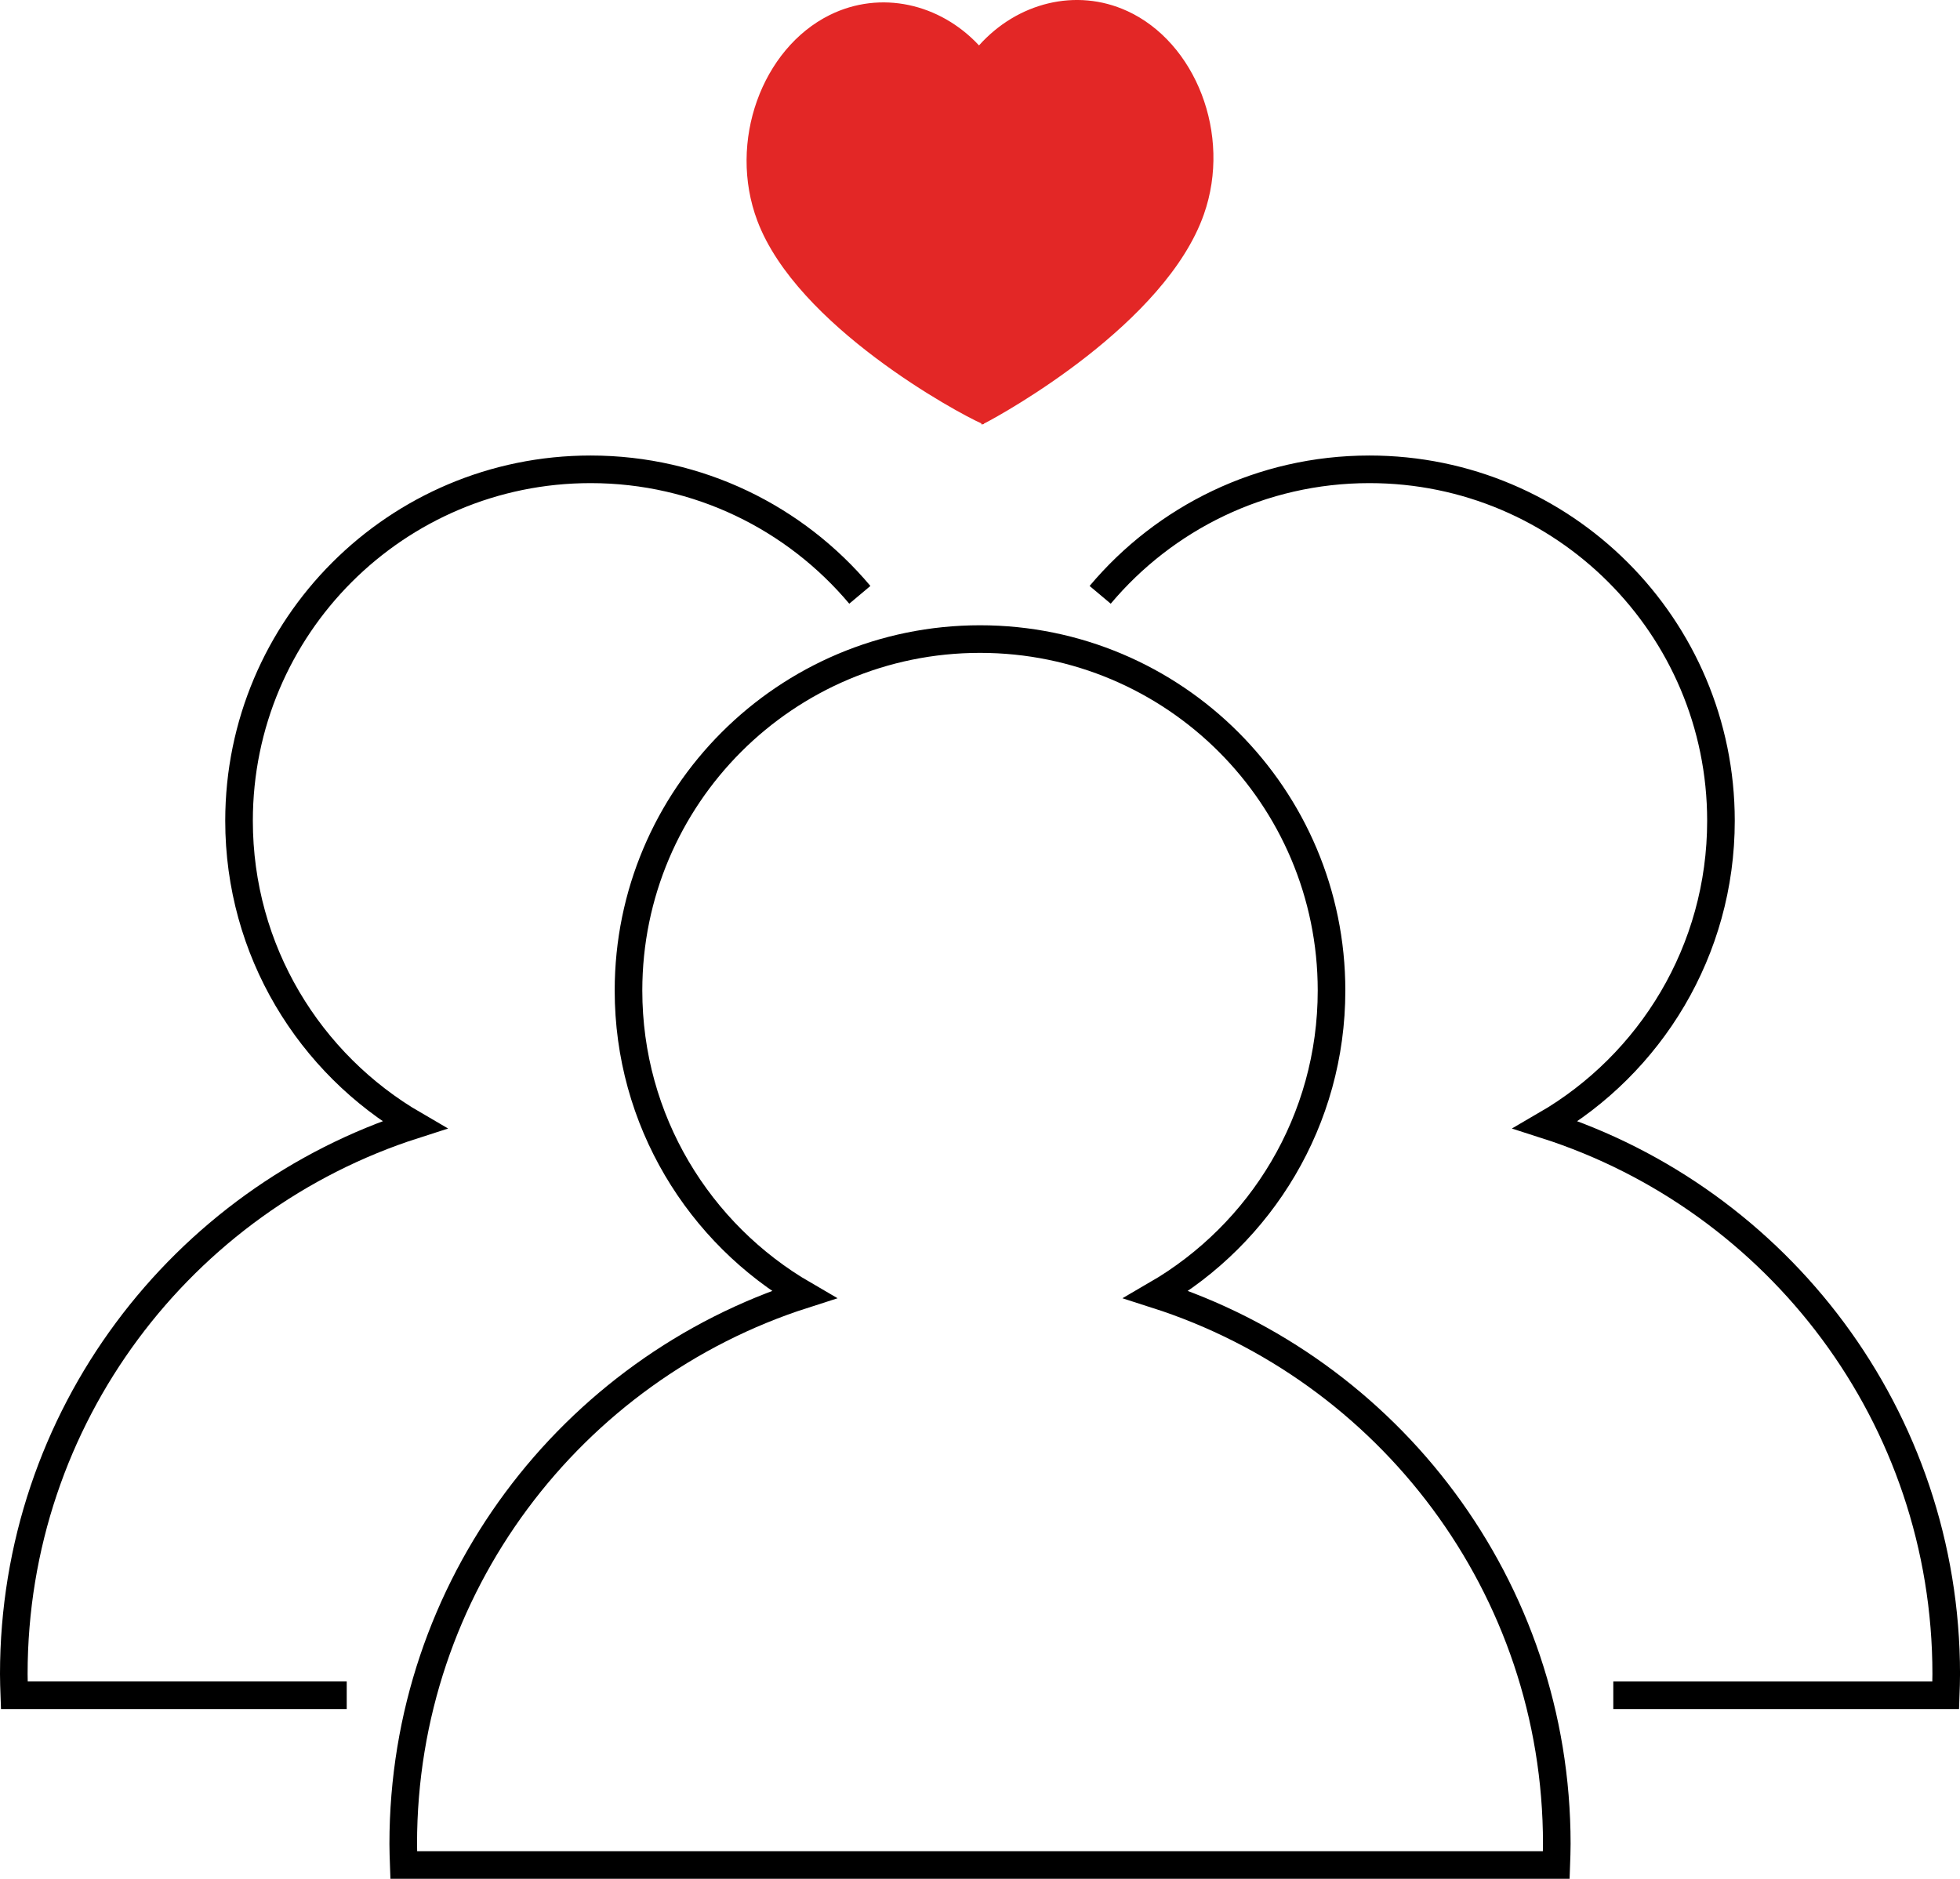
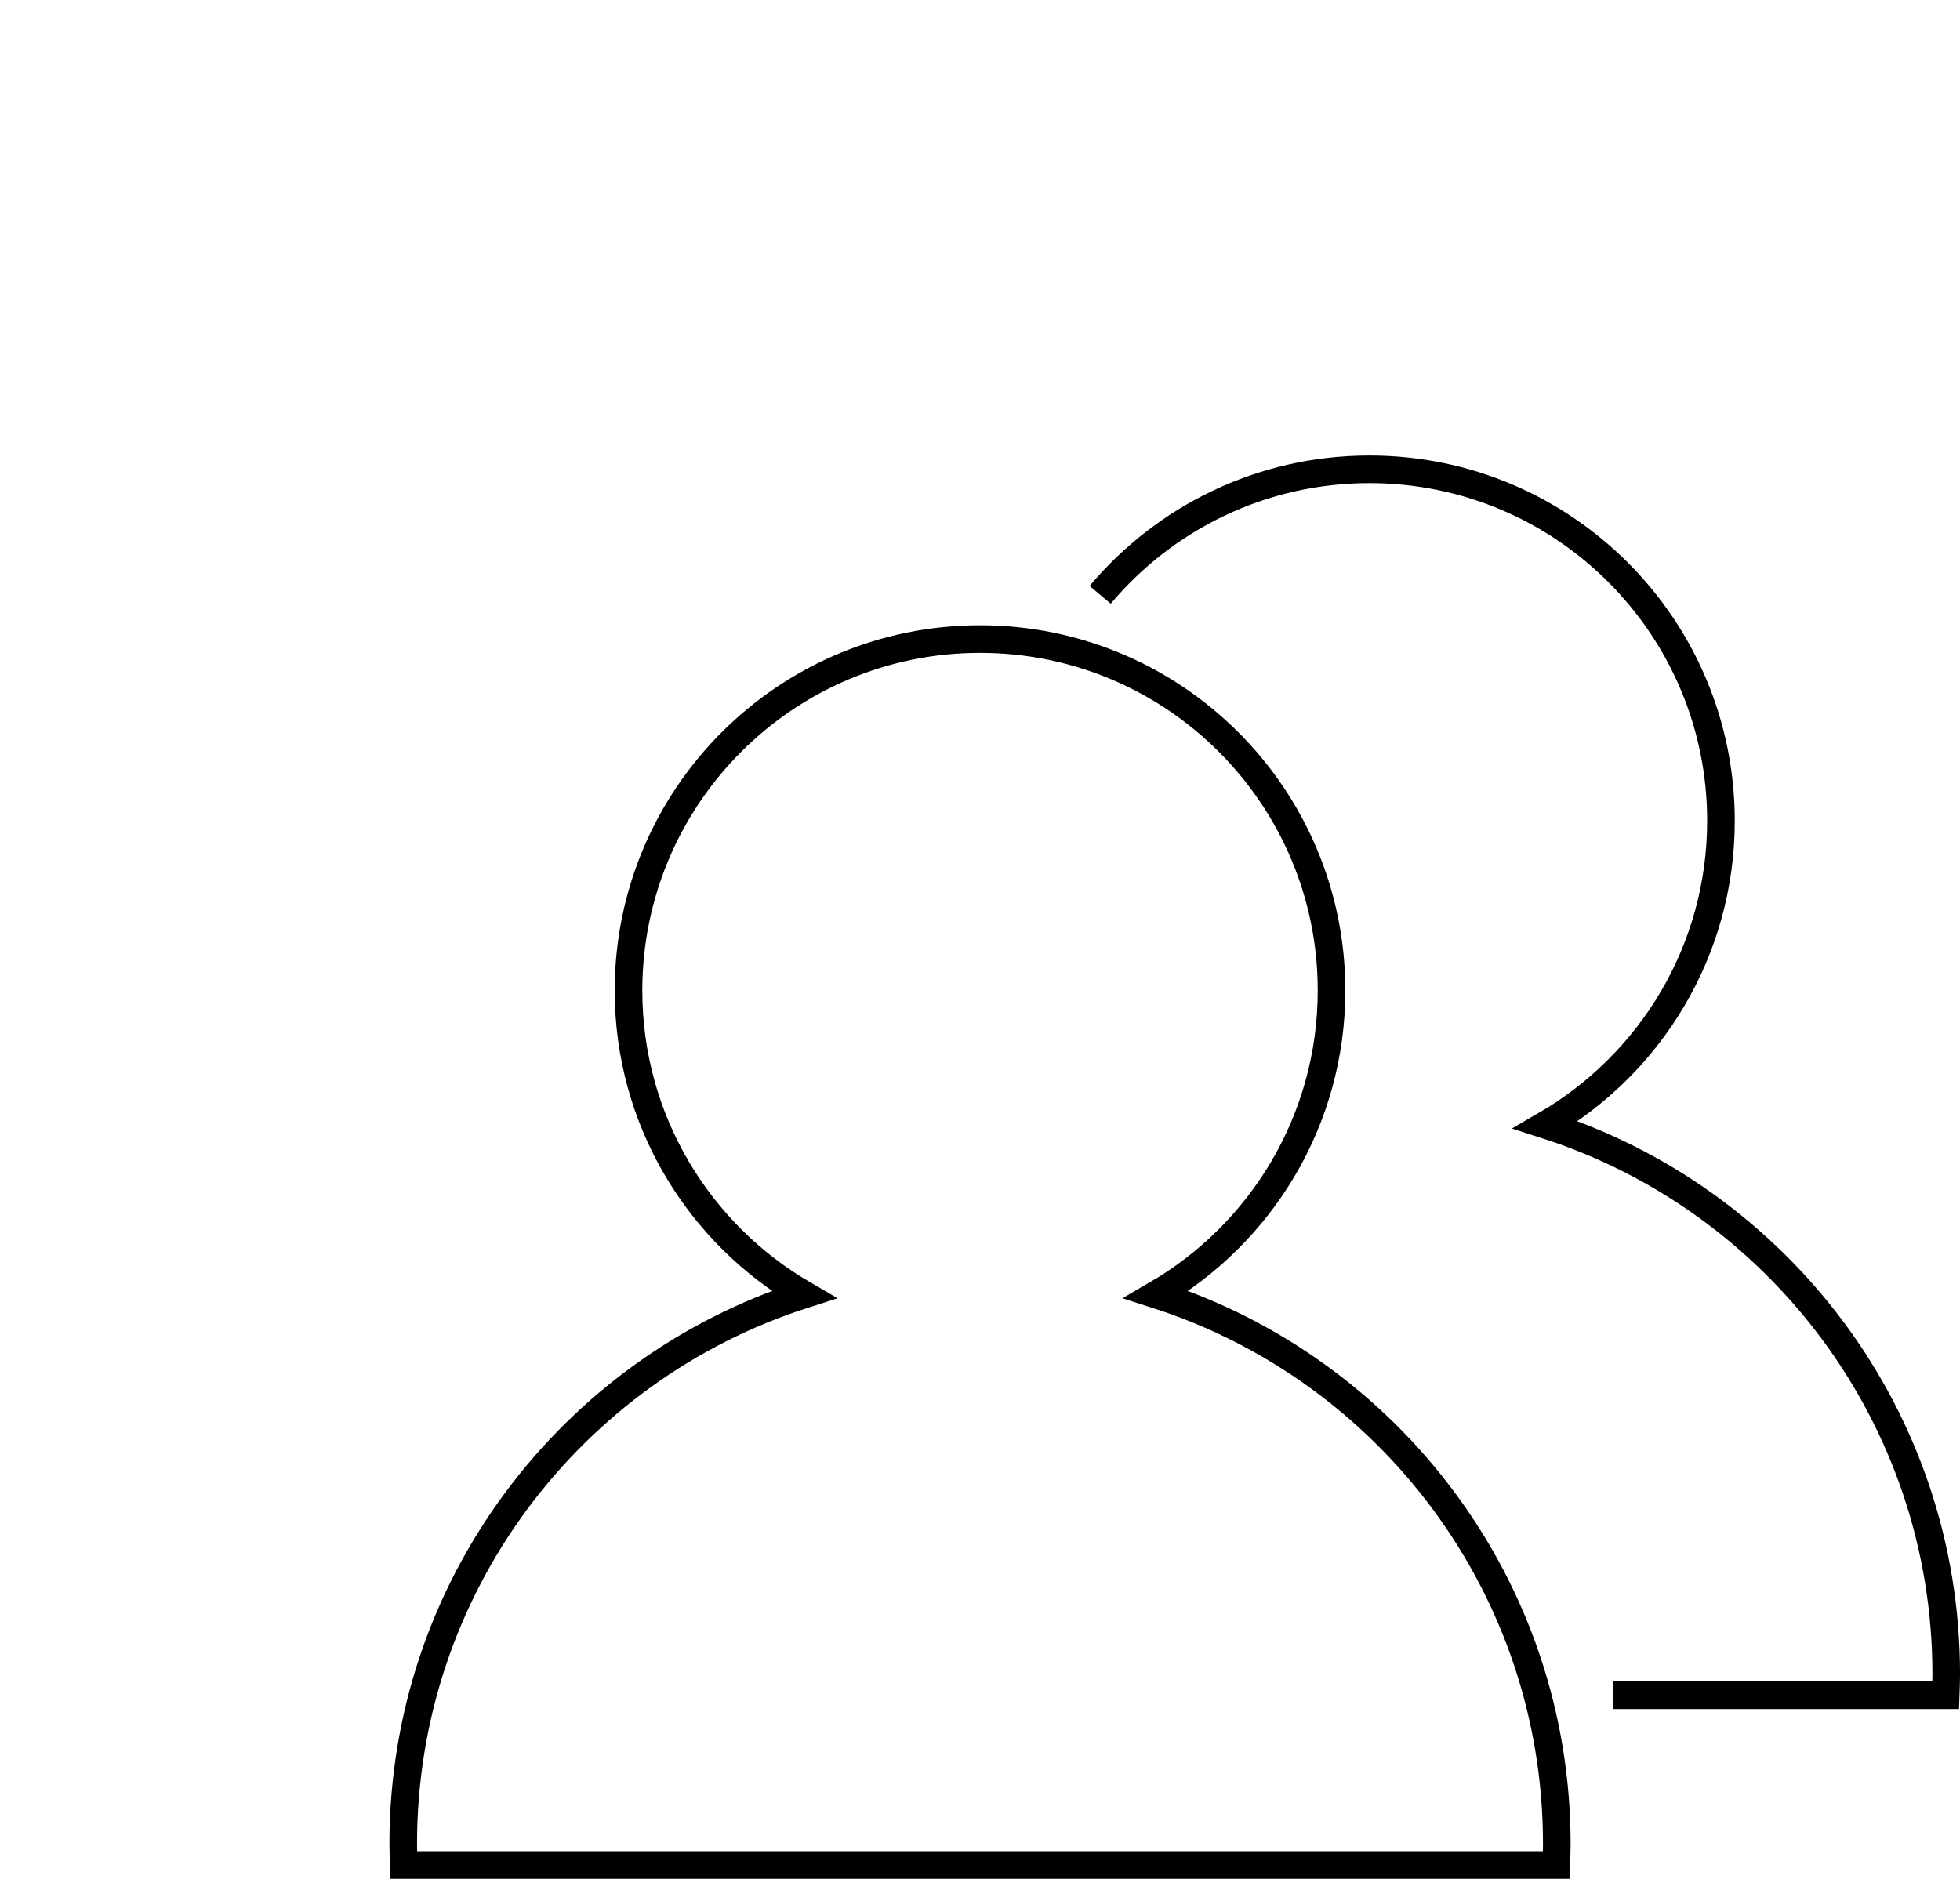
<svg xmlns="http://www.w3.org/2000/svg" id="Layer_2" data-name="Layer 2" width="710" height="680.67" viewBox="0 0 710 680.67">
  <defs>
    <style>
      .cls-1 {
        fill: none;
        stroke: #000;
        stroke-miterlimit: 10;
        stroke-width: 10px;
      }

      .cls-2 {
        fill: #e32726;
      }
    </style>
  </defs>
  <g id="Layer_1-2" data-name="Layer 1">
    <g>
-       <path class="cls-2" d="M408.3,3.98c-18.52-8.49-39.84-2.98-53.66,12.47-14.14-15.19-35.67-20.12-54.08-11.01-24.48,12.12-37.01,45.88-26.22,74.54,14.38,38.23,72.89,69.8,81.06,73.37.13.3.21.47.25.49.01,0,.17-.06.46-.2.13.04.22.06.24.05,0,0,.04-.08.09-.22,7.45-3.79,65.78-36.29,79.67-75.84,10.18-28.98-3.06-62.32-27.81-73.66Z" />
      <path class="cls-1" d="M398.53,215.5c23.36-27.8,58.38-45.47,97.54-45.47,70.33,0,127.34,57.01,127.34,127.34,0,47.05-25.54,88.12-63.5,110.16,84.16,26.98,145.1,105.84,145.1,198.97,0,2.58-.1,5.13-.19,7.68h-120.41" />
-       <path class="cls-1" d="M311.47,215.5c-23.36-27.8-58.38-45.47-97.54-45.47-70.33,0-127.34,57.01-127.34,127.34,0,47.05,25.54,88.12,63.5,110.16C65.94,434.51,5,513.37,5,606.49c0,2.58.1,5.13.19,7.68h120.41" />
      <path class="cls-1" d="M418.84,469.02c37.96-22.04,63.5-63.11,63.5-110.16,0-70.33-57.01-127.33-127.33-127.33s-127.34,57.01-127.34,127.33c0,47.05,25.54,88.12,63.5,110.16-84.16,26.98-145.1,105.84-145.1,198.97,0,2.58.1,5.12.19,7.68h417.49c.09-2.55.19-5.1.19-7.68,0-93.12-60.94-171.99-145.1-198.97Z" />
    </g>
  </g>
</svg>